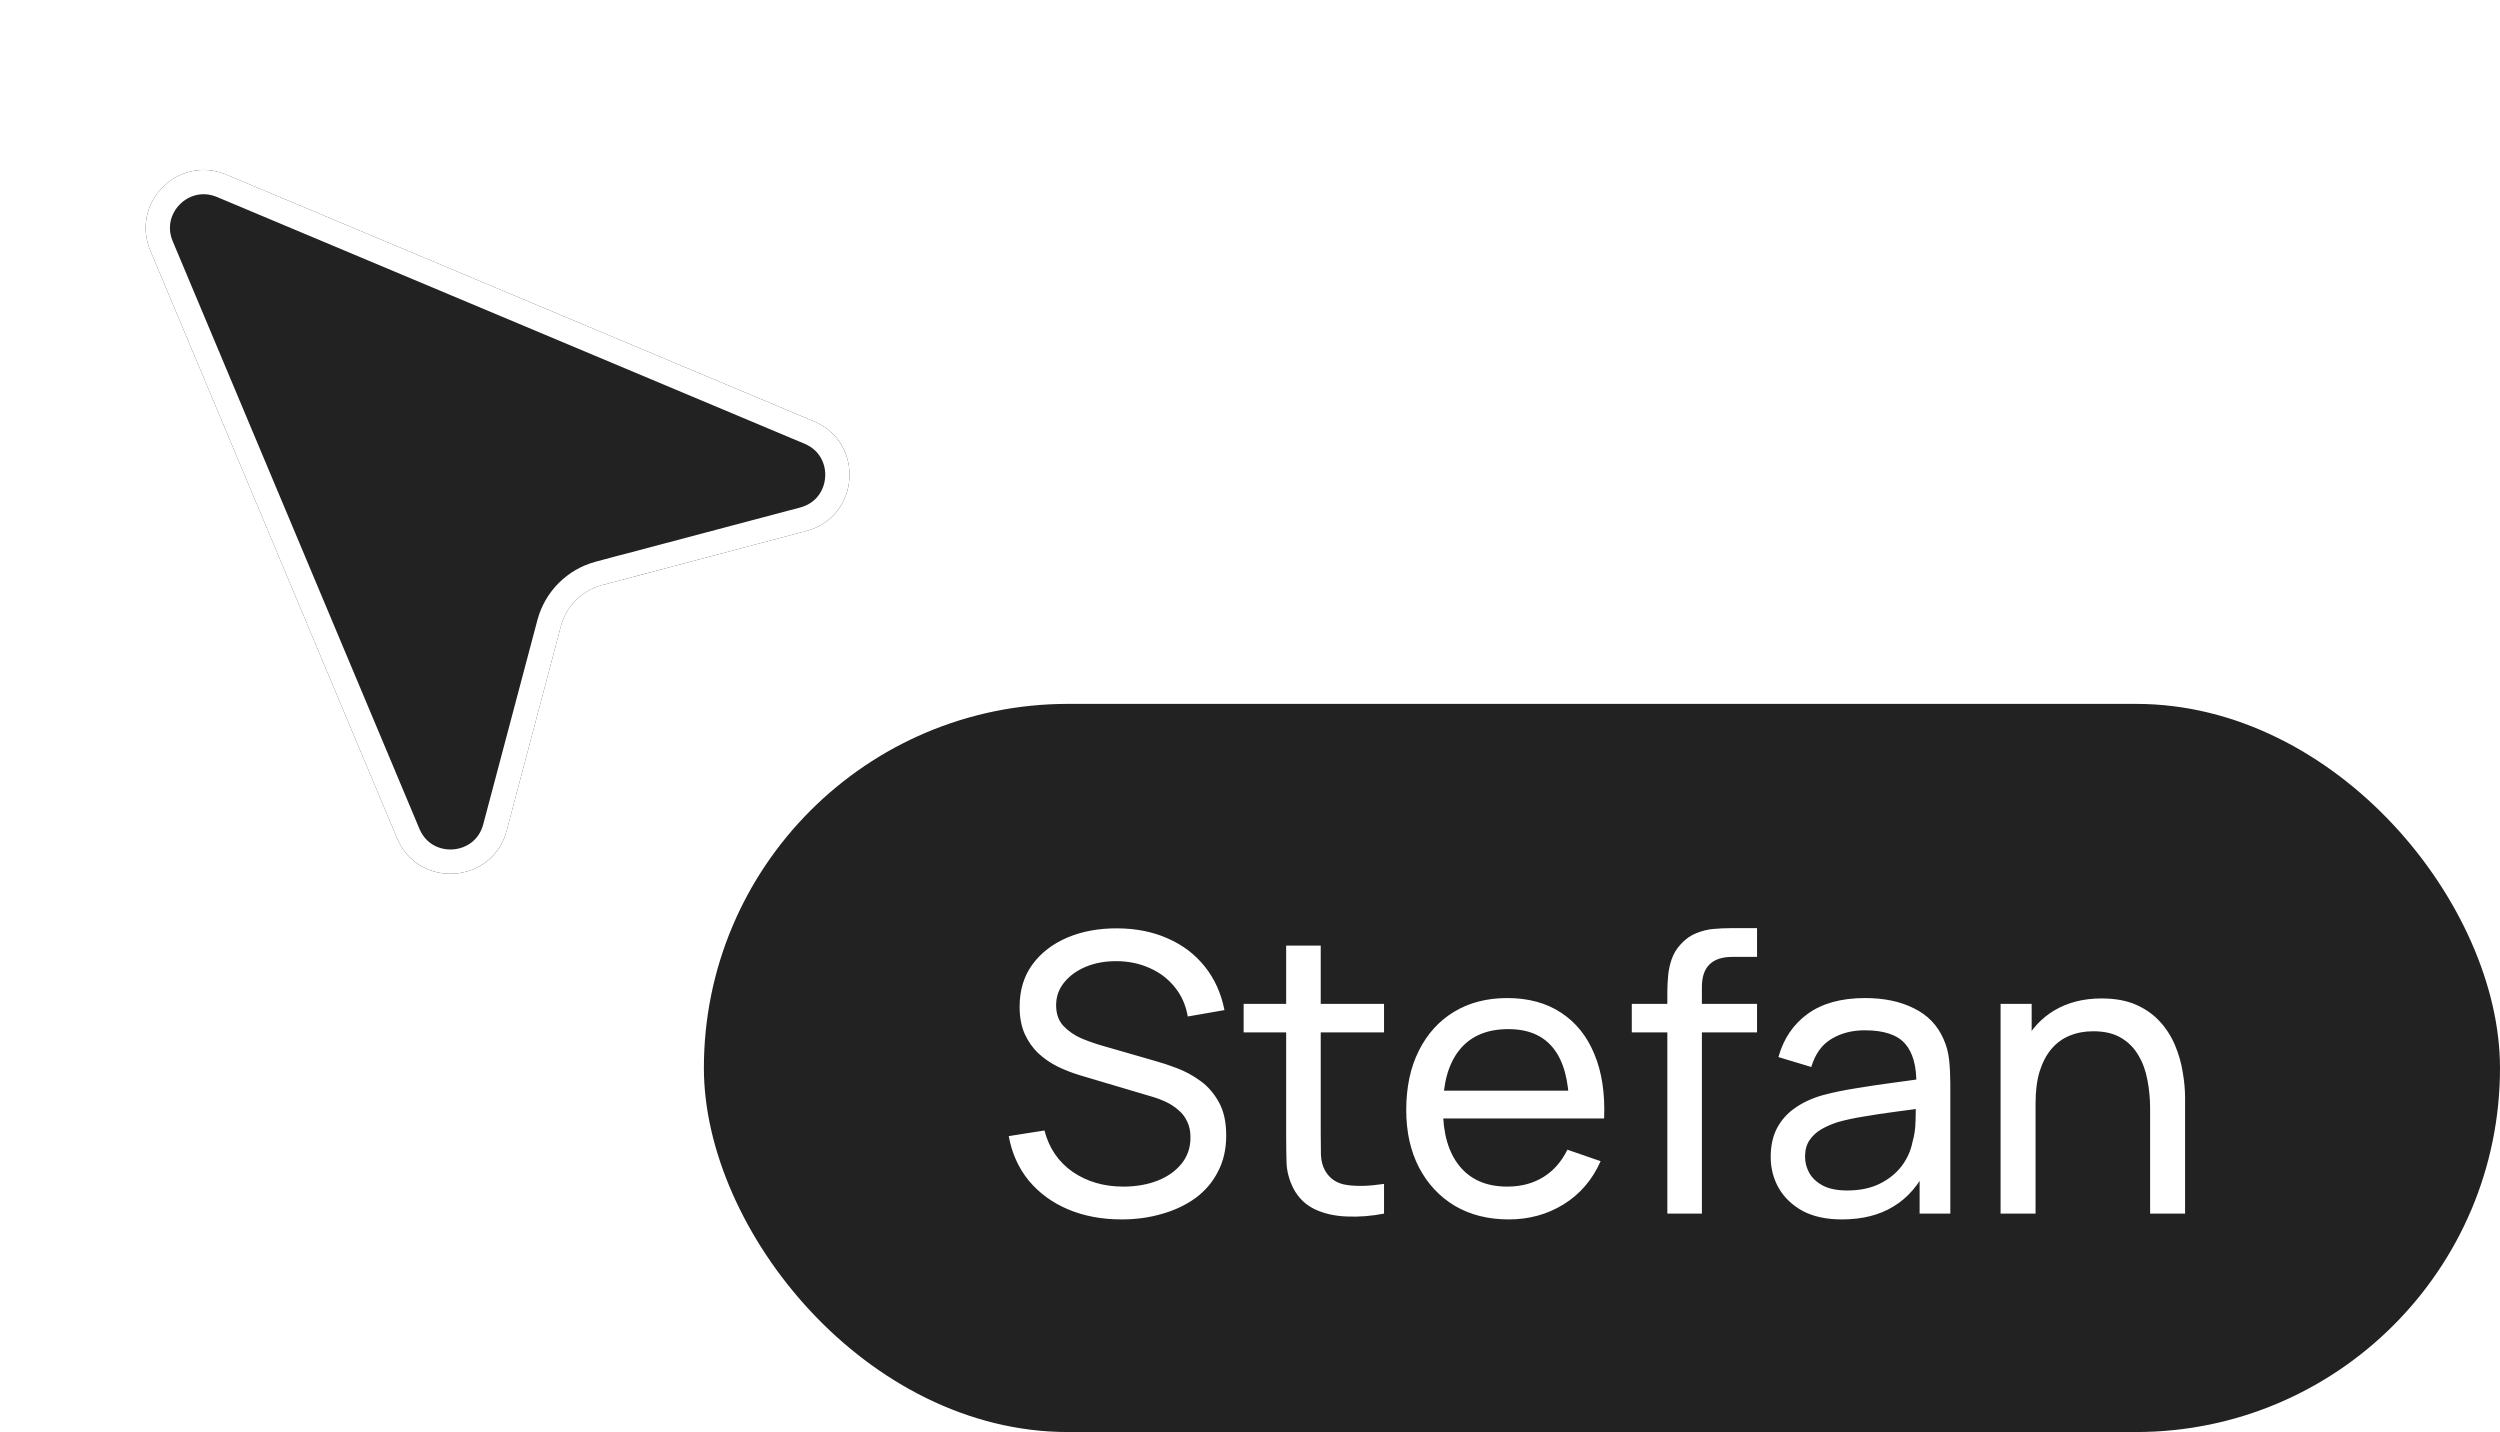
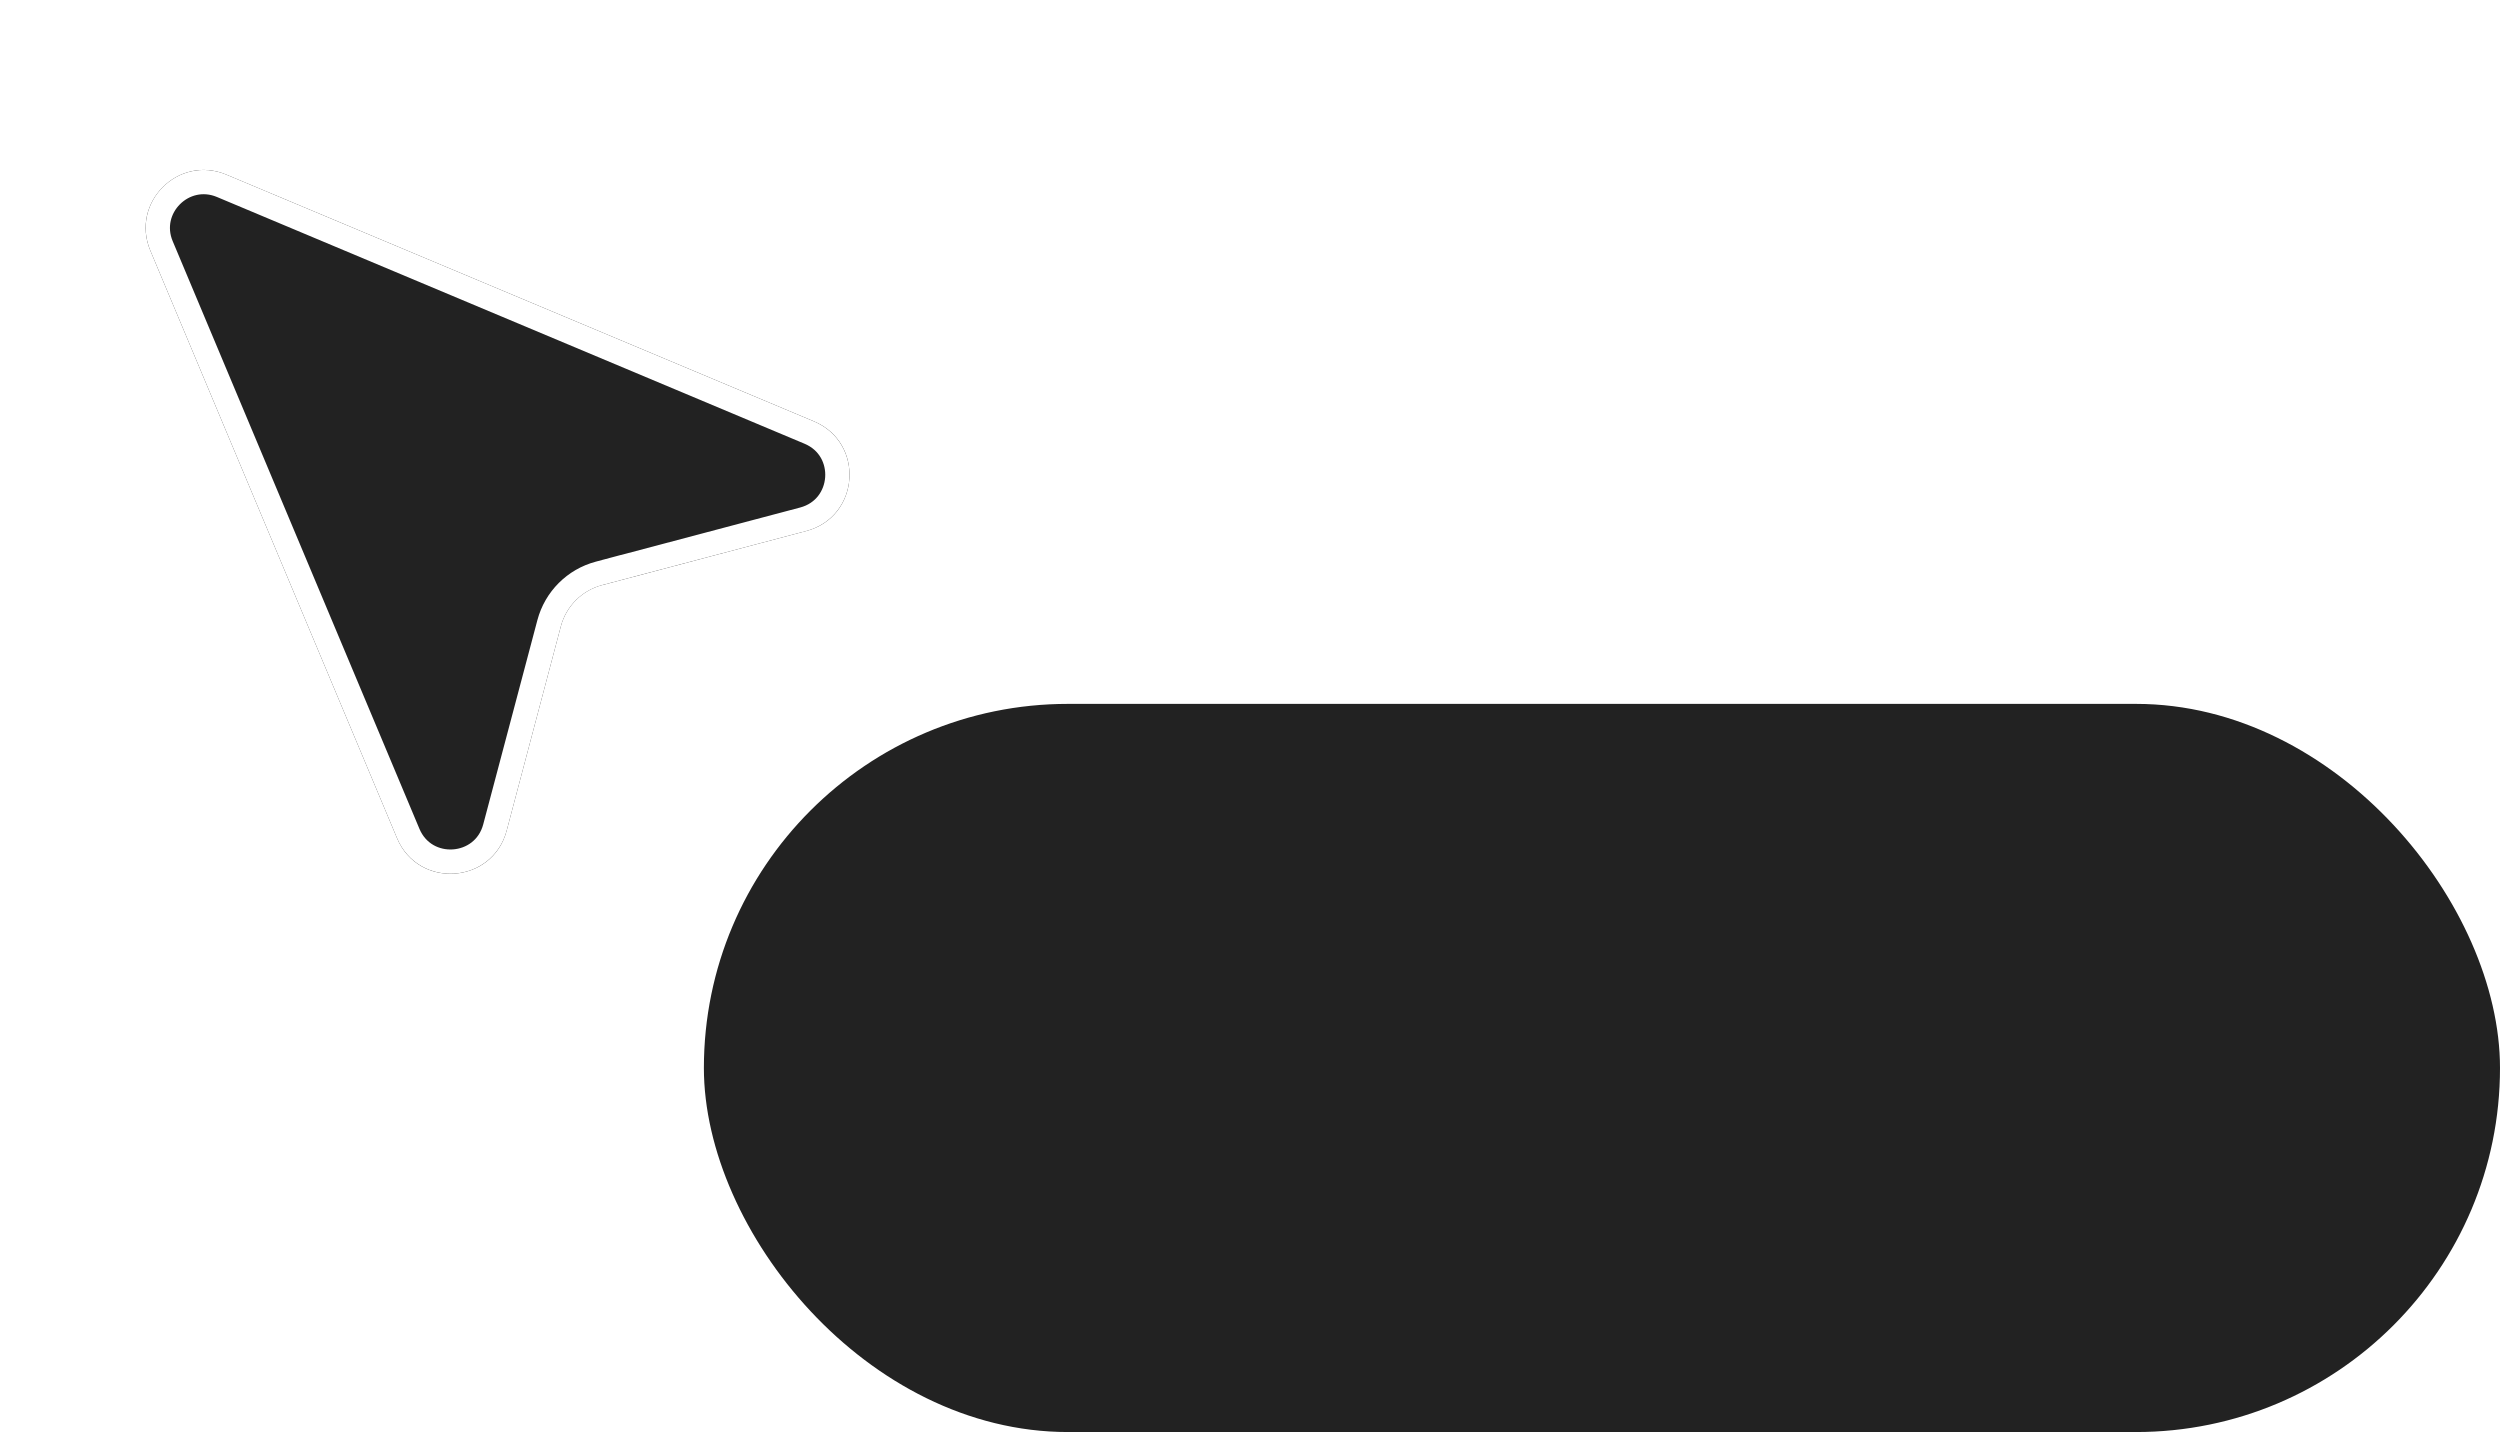
<svg xmlns="http://www.w3.org/2000/svg" width="103" height="59" viewBox="0 0 103 59" fill="none">
  <g filter="url(#filter0_d_8206_84498)">
    <path d="M24.807 23.107L33.222 20.876C35.428 20.291 35.639 17.243 33.534 16.359L9.325 6.194C7.35 5.365 5.365 7.35 6.193 9.324L16.358 33.534C17.242 35.638 20.29 35.427 20.875 33.221L23.107 24.804C23.328 23.974 23.976 23.326 24.806 23.105L24.807 23.107Z" fill="#222222" />
    <path d="M6.654 9.13C5.999 7.569 7.569 5.999 9.132 6.655L33.341 16.821C35.005 17.52 34.839 19.93 33.094 20.393L25.071 22.519V22.518L24.678 22.623C23.674 22.889 22.89 23.673 22.624 24.676L20.392 33.093C19.929 34.837 17.518 35.004 16.819 33.34L6.654 9.13Z" stroke="white" />
  </g>
  <rect x="29" y="29" width="74" height="30" rx="15" fill="#222222" />
-   <path d="M46.208 50.24C45.392 50.24 44.656 50.101 44 49.824C43.349 49.547 42.811 49.152 42.384 48.64C41.963 48.123 41.688 47.512 41.56 46.808L43.032 46.576C43.219 47.301 43.605 47.869 44.192 48.28C44.784 48.685 45.48 48.888 46.28 48.888C46.797 48.888 47.264 48.808 47.68 48.648C48.101 48.483 48.435 48.248 48.68 47.944C48.925 47.64 49.048 47.28 49.048 46.864C49.048 46.608 49.003 46.389 48.912 46.208C48.827 46.021 48.707 45.864 48.552 45.736C48.403 45.603 48.232 45.491 48.04 45.4C47.848 45.309 47.648 45.235 47.44 45.176L44.504 44.304C44.184 44.208 43.875 44.088 43.576 43.944C43.277 43.795 43.011 43.611 42.776 43.392C42.541 43.168 42.355 42.901 42.216 42.592C42.077 42.277 42.008 41.907 42.008 41.48C42.008 40.797 42.184 40.216 42.536 39.736C42.893 39.251 43.376 38.88 43.984 38.624C44.592 38.368 45.277 38.243 46.04 38.248C46.813 38.253 47.504 38.392 48.112 38.664C48.725 38.931 49.232 39.315 49.632 39.816C50.037 40.317 50.309 40.917 50.448 41.616L48.936 41.88C48.856 41.411 48.677 41.008 48.4 40.672C48.128 40.331 47.787 40.069 47.376 39.888C46.965 39.701 46.515 39.605 46.024 39.6C45.555 39.595 45.131 39.669 44.752 39.824C44.373 39.979 44.072 40.195 43.848 40.472C43.624 40.744 43.512 41.059 43.512 41.416C43.512 41.768 43.613 42.053 43.816 42.272C44.019 42.485 44.267 42.656 44.56 42.784C44.859 42.907 45.149 43.008 45.432 43.088L47.624 43.72C47.875 43.789 48.163 43.885 48.488 44.008C48.819 44.131 49.139 44.304 49.448 44.528C49.757 44.747 50.013 45.04 50.216 45.408C50.419 45.771 50.52 46.229 50.52 46.784C50.52 47.339 50.408 47.832 50.184 48.264C49.965 48.696 49.659 49.059 49.264 49.352C48.869 49.64 48.411 49.859 47.888 50.008C47.365 50.163 46.805 50.24 46.208 50.24ZM57.022 50C56.51 50.101 56.004 50.141 55.502 50.12C55.006 50.104 54.563 50.005 54.174 49.824C53.785 49.637 53.489 49.349 53.286 48.96C53.115 48.619 53.022 48.275 53.006 47.928C52.995 47.576 52.99 47.179 52.99 46.736V38.96H54.414V46.672C54.414 47.024 54.417 47.325 54.422 47.576C54.433 47.827 54.489 48.043 54.59 48.224C54.782 48.565 55.086 48.765 55.502 48.824C55.923 48.883 56.43 48.867 57.022 48.776V50ZM51.238 42.536V41.36H57.022V42.536H51.238ZM62.161 50.24C61.313 50.24 60.572 50.053 59.937 49.68C59.307 49.301 58.817 48.776 58.465 48.104C58.113 47.427 57.937 46.637 57.937 45.736C57.937 44.792 58.11 43.976 58.457 43.288C58.803 42.595 59.286 42.061 59.905 41.688C60.529 41.309 61.26 41.12 62.097 41.12C62.966 41.12 63.705 41.32 64.313 41.72C64.926 42.12 65.385 42.691 65.689 43.432C65.998 44.173 66.132 45.056 66.089 46.08H64.649V45.568C64.633 44.507 64.417 43.715 64.001 43.192C63.585 42.664 62.966 42.4 62.145 42.4C61.265 42.4 60.596 42.683 60.137 43.248C59.678 43.813 59.449 44.624 59.449 45.68C59.449 46.699 59.678 47.488 60.137 48.048C60.596 48.608 61.249 48.888 62.097 48.888C62.667 48.888 63.163 48.757 63.585 48.496C64.006 48.235 64.337 47.859 64.577 47.368L65.945 47.84C65.609 48.603 65.102 49.195 64.425 49.616C63.753 50.032 62.998 50.24 62.161 50.24ZM58.969 46.08V44.936H65.353V46.08H58.969ZM68.694 50V40.888C68.694 40.664 68.705 40.437 68.726 40.208C68.747 39.973 68.795 39.747 68.87 39.528C68.945 39.304 69.067 39.099 69.238 38.912C69.435 38.693 69.651 38.539 69.886 38.448C70.121 38.352 70.358 38.293 70.598 38.272C70.843 38.251 71.075 38.24 71.294 38.24H72.39V39.424H71.374C70.953 39.424 70.638 39.528 70.43 39.736C70.222 39.939 70.118 40.248 70.118 40.664V50H68.694ZM67.23 42.536V41.36H72.39V42.536H67.23ZM75.888 50.24C75.243 50.24 74.702 50.123 74.264 49.888C73.832 49.648 73.504 49.333 73.281 48.944C73.062 48.555 72.953 48.128 72.953 47.664C72.953 47.211 73.038 46.819 73.209 46.488C73.385 46.152 73.63 45.875 73.945 45.656C74.259 45.432 74.635 45.256 75.073 45.128C75.483 45.016 75.942 44.92 76.448 44.84C76.96 44.755 77.478 44.677 78.001 44.608C78.523 44.539 79.011 44.472 79.465 44.408L78.953 44.704C78.969 43.936 78.814 43.368 78.489 43C78.168 42.632 77.614 42.448 76.825 42.448C76.302 42.448 75.843 42.568 75.448 42.808C75.059 43.043 74.784 43.427 74.624 43.96L73.272 43.552C73.481 42.795 73.883 42.2 74.481 41.768C75.078 41.336 75.865 41.12 76.841 41.12C77.624 41.12 78.296 41.261 78.856 41.544C79.422 41.821 79.827 42.243 80.073 42.808C80.195 43.075 80.272 43.365 80.305 43.68C80.337 43.989 80.353 44.315 80.353 44.656V50H79.088V47.928L79.385 48.12C79.059 48.819 78.603 49.347 78.016 49.704C77.435 50.061 76.726 50.24 75.888 50.24ZM76.105 49.048C76.617 49.048 77.059 48.957 77.433 48.776C77.811 48.589 78.115 48.347 78.344 48.048C78.574 47.744 78.723 47.413 78.793 47.056C78.873 46.789 78.915 46.493 78.921 46.168C78.931 45.837 78.936 45.584 78.936 45.408L79.433 45.624C78.969 45.688 78.513 45.749 78.064 45.808C77.617 45.867 77.192 45.931 76.793 46C76.392 46.064 76.032 46.141 75.713 46.232C75.478 46.307 75.257 46.403 75.049 46.52C74.846 46.637 74.68 46.789 74.552 46.976C74.43 47.157 74.368 47.384 74.368 47.656C74.368 47.891 74.427 48.115 74.544 48.328C74.667 48.541 74.854 48.715 75.105 48.848C75.361 48.981 75.694 49.048 76.105 49.048ZM88.585 50V45.672C88.585 45.261 88.547 44.867 88.472 44.488C88.403 44.109 88.278 43.771 88.097 43.472C87.921 43.168 87.68 42.928 87.376 42.752C87.078 42.576 86.699 42.488 86.24 42.488C85.883 42.488 85.558 42.549 85.264 42.672C84.977 42.789 84.728 42.971 84.52 43.216C84.312 43.461 84.15 43.771 84.032 44.144C83.921 44.512 83.865 44.947 83.865 45.448L82.928 45.16C82.928 44.323 83.078 43.605 83.376 43.008C83.68 42.405 84.105 41.944 84.648 41.624C85.198 41.299 85.843 41.136 86.585 41.136C87.144 41.136 87.622 41.224 88.016 41.4C88.411 41.576 88.739 41.811 89.001 42.104C89.262 42.392 89.467 42.717 89.617 43.08C89.766 43.437 89.87 43.803 89.928 44.176C89.993 44.544 90.025 44.893 90.025 45.224V50H88.585ZM82.424 50V41.36H83.704V43.672H83.865V50H82.424Z" fill="white" />
  <defs>
    <filter id="filter0_d_8206_84498" x="1.3" y="2.3" width="38.401" height="38.399" filterUnits="userSpaceOnUse" color-interpolation-filters="sRGB">
      <feFlood flood-opacity="0" result="BackgroundImageFix" />
      <feColorMatrix in="SourceAlpha" type="matrix" values="0 0 0 0 0 0 0 0 0 0 0 0 0 0 0 0 0 0 127 0" result="hardAlpha" />
      <feOffset dy="1" />
      <feGaussianBlur stdDeviation="2.35" />
      <feComposite in2="hardAlpha" operator="out" />
      <feColorMatrix type="matrix" values="0 0 0 0 0 0 0 0 0 0 0 0 0 0 0 0 0 0 0.13 0" />
      <feBlend mode="normal" in2="BackgroundImageFix" result="effect1_dropShadow_8206_84498" />
      <feBlend mode="normal" in="SourceGraphic" in2="effect1_dropShadow_8206_84498" result="shape" />
    </filter>
  </defs>
</svg>